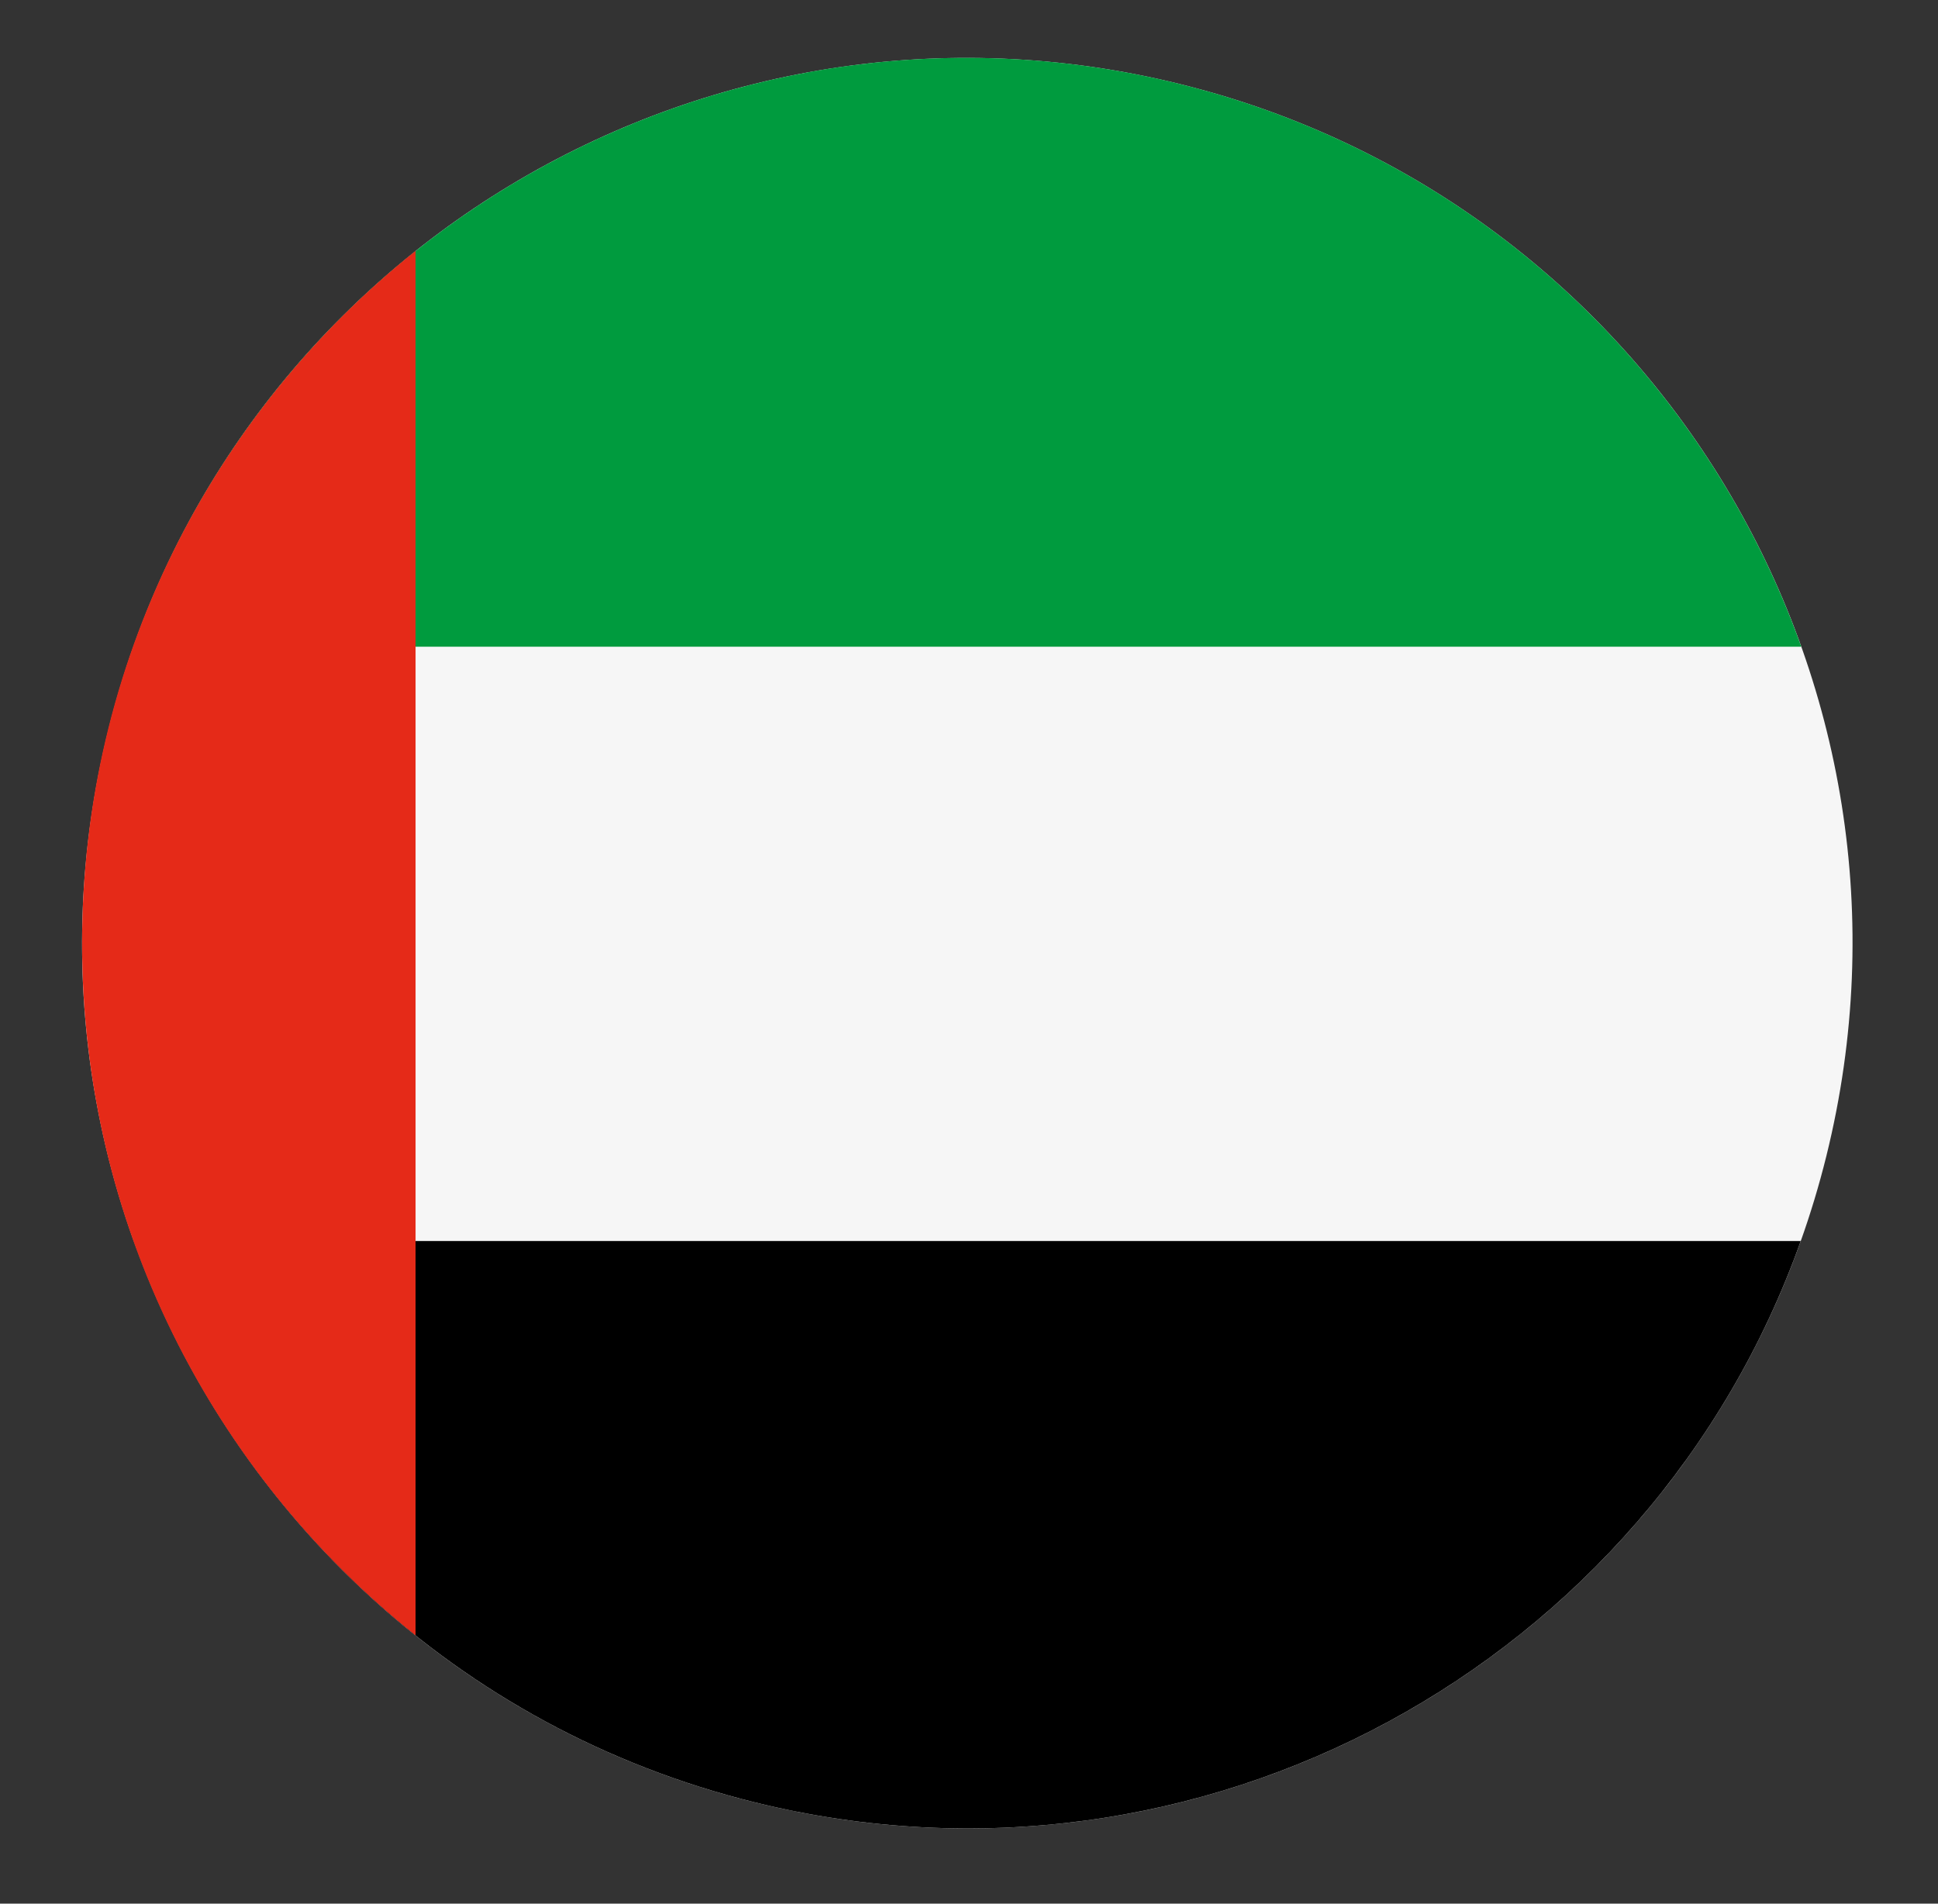
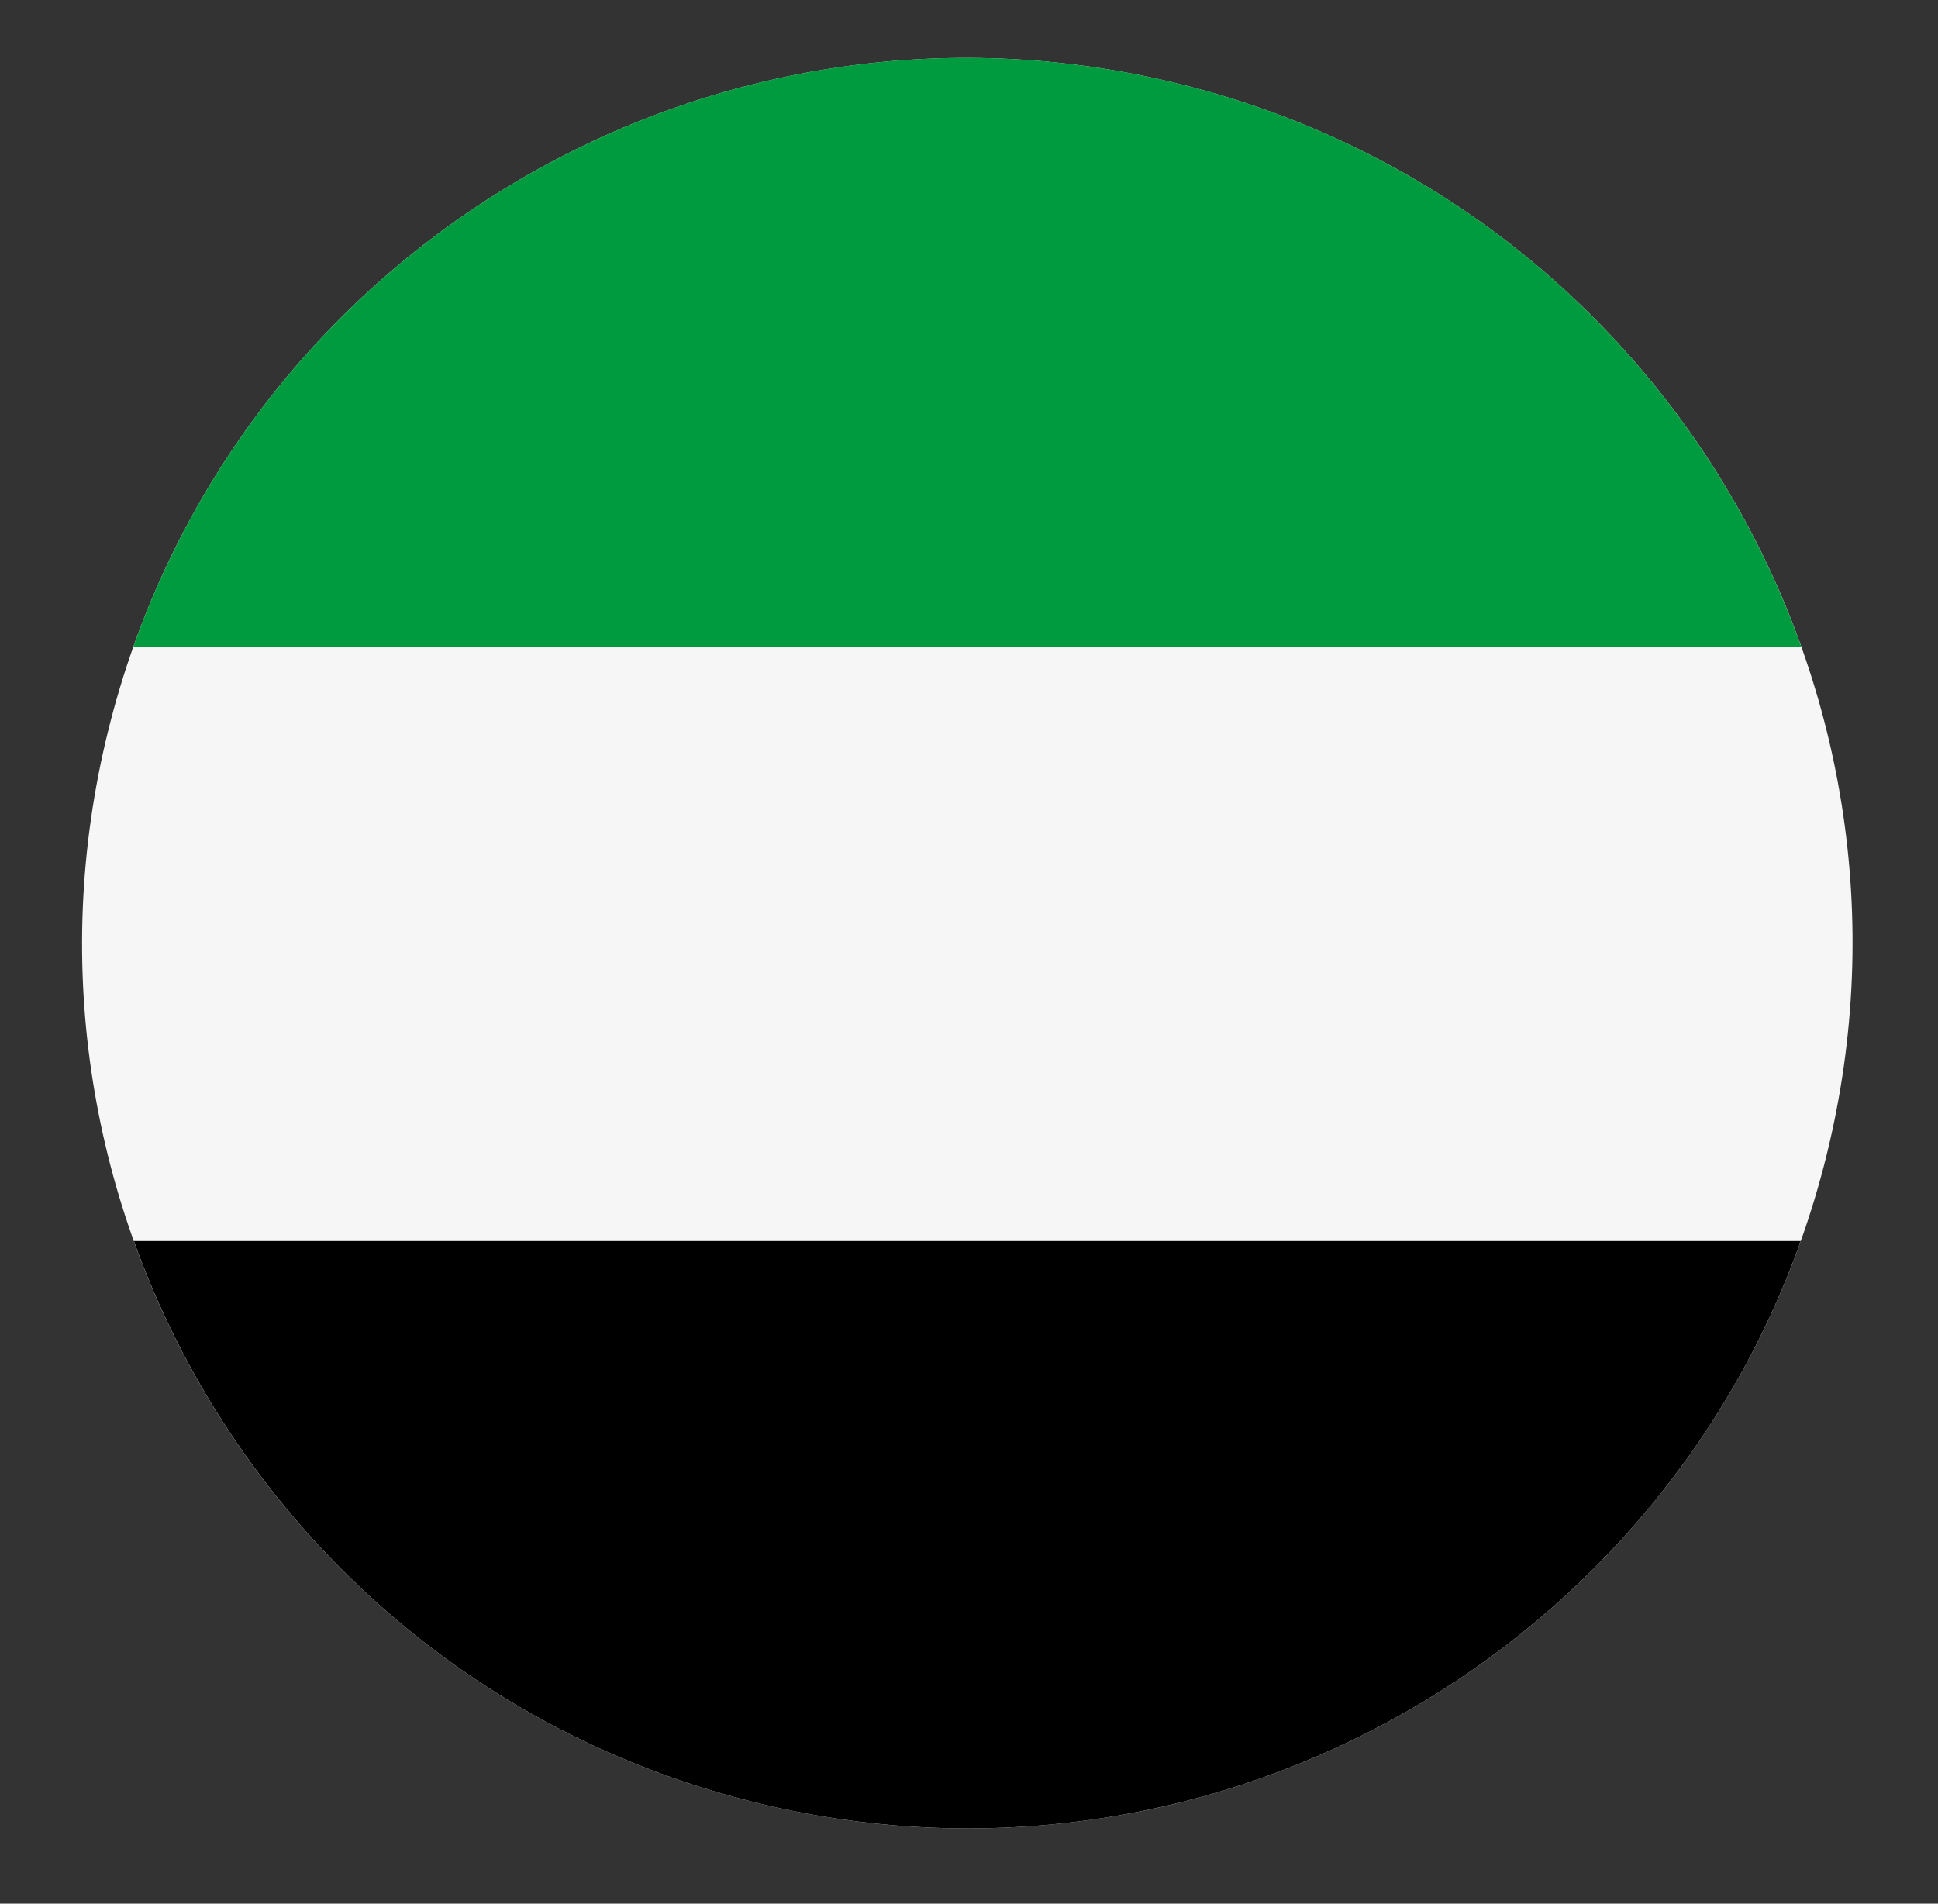
<svg xmlns="http://www.w3.org/2000/svg" version="1.1" id="Calque_1" x="0px" y="0px" viewBox="0 0 432.31 424.62" style="enable-background:new 0 0 432.31 424.62;" xml:space="preserve">
  <rect x="0" y="0" width="432.31" height="424.62" fill="#333333" stroke="none" />
  <style type="text/css">
	.st0{fill:#F6F6F6;}
	.st1{fill:#009B3E;}
	.st2{fill:#E52A18;}
	.st3{fill:#318C2C;}
	.st4{fill:#FFFFFF;}
	.st5{clip-path:url(#SVGID_00000111895584349284893090000009073567051191941811_);}
	.st6{fill:#24356B;}
	.st7{clip-path:url(#SVGID_00000111895584349284893090000009073567051191941811_);fill:#E52A18;}
	
		.st8{clip-path:url(#SVGID_00000111895584349284893090000009073567051191941811_);fill:none;stroke:#FFFFFF;stroke-width:50;stroke-miterlimit:10;}
	
		.st9{clip-path:url(#SVGID_00000111895584349284893090000009073567051191941811_);fill:none;stroke:#2F7F56;stroke-width:50;stroke-miterlimit:10;}
	
		.st10{clip-path:url(#SVGID_00000111895584349284893090000009073567051191941811_);fill:none;stroke:#F9BC14;stroke-width:12;stroke-miterlimit:10;}
	.st11{clip-path:url(#SVGID_00000109011499330729674930000014296467715930809497_);}
	.st12{clip-path:url(#SVGID_00000109011499330729674930000014296467715930809497_);fill:#FFFFFF;}
	.st13{clip-path:url(#SVGID_00000109011499330729674930000014296467715930809497_);fill:#24356B;}
	.st14{clip-path:url(#SVGID_00000032635952800891162830000013536469729701525911_);}
</style>
  <g>
    <g>
      <path class="st0" d="M24.14,162.95C50.33,57.09,157.37-7.45,263.21,18.75c105.86,26.19,170.4,133.21,144.21,239.06    c-26.2,105.85-133.22,170.41-239.08,144.21C62.5,375.83-2.07,268.8,24.14,162.95" />
      <g>
        <path class="st1" d="M401.81,144.25C380.32,83.97,330,35.26,263.2,18.74C163.74-5.89,63.24,49.65,29.75,144.25H401.81z" />
        <path d="M401.69,276.82l-371.83,0c21.55,60.14,71.83,108.71,138.49,125.2C267.7,426.6,368.09,371.25,401.69,276.82" />
      </g>
    </g>
  </g>
-   <path class="st2" d="M92.7,55.96c-45.34,36.18-74.39,91.9-74.39,154.42S47.36,328.61,92.7,364.79V55.96z" />
</svg>